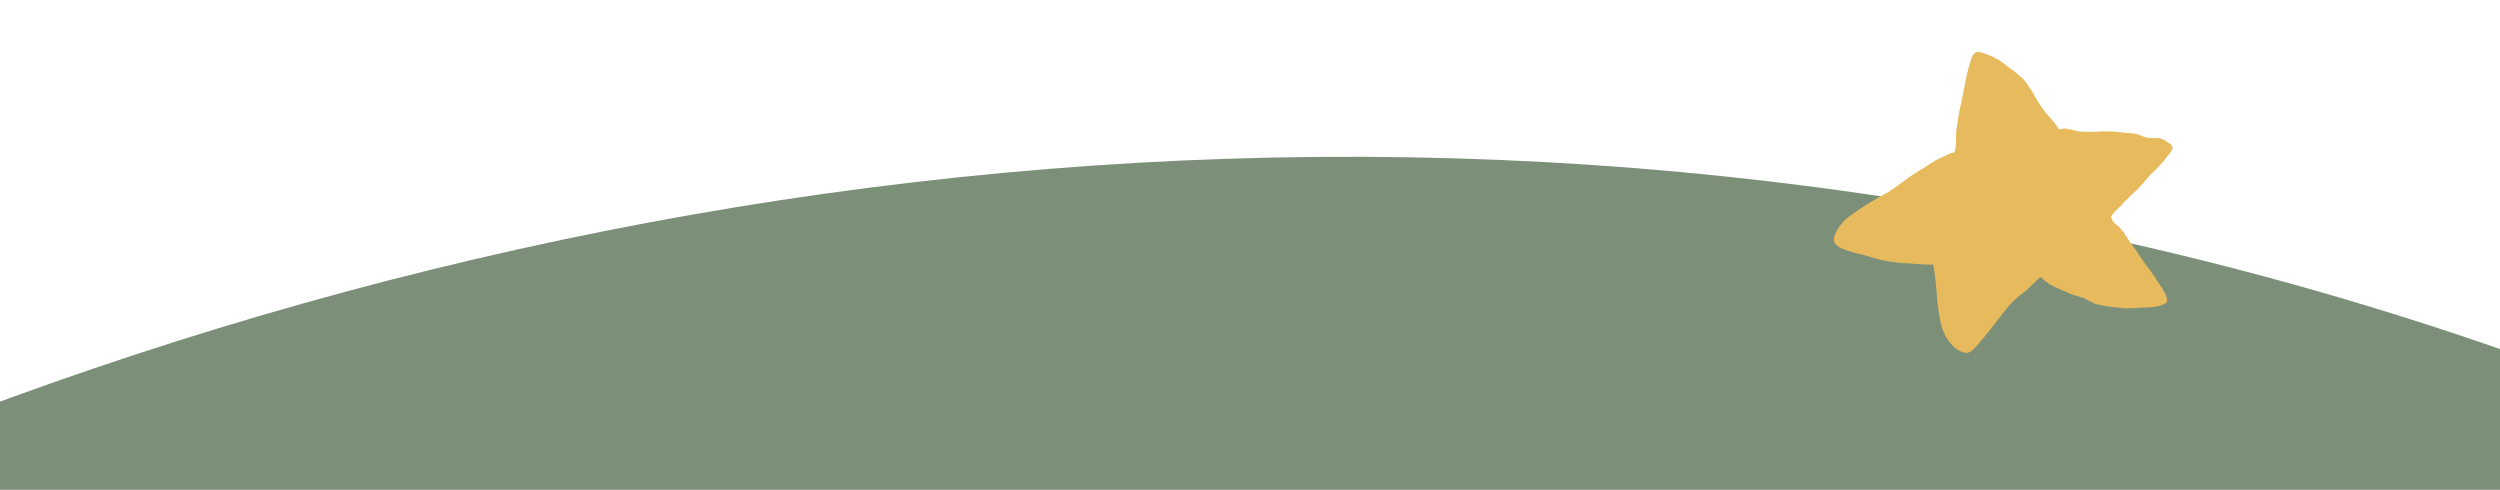
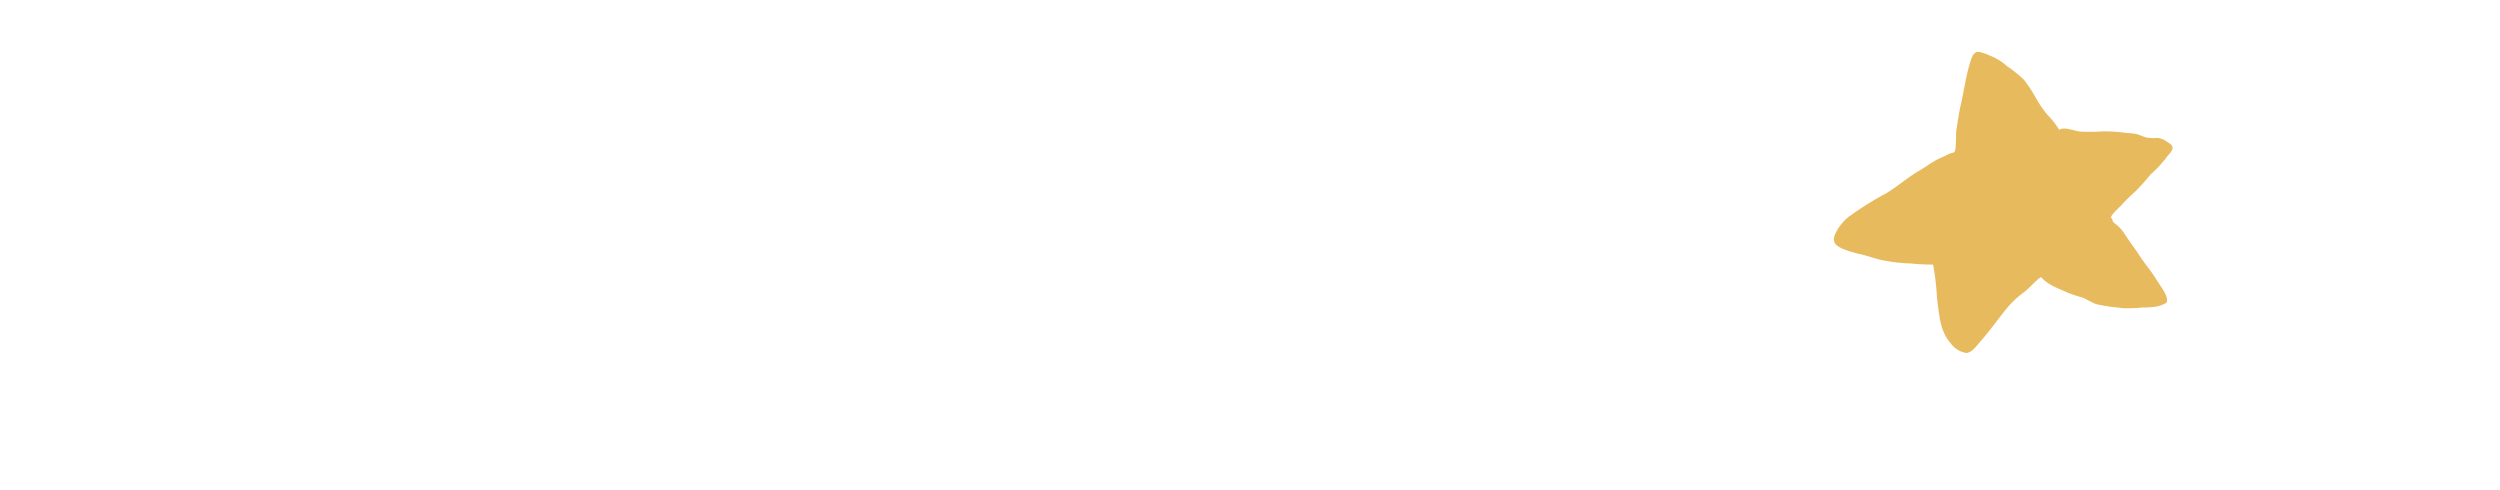
<svg xmlns="http://www.w3.org/2000/svg" width="393" height="77" viewBox="0 0 393 77">
  <defs>
    <clipPath id="clip-path">
      <rect id="Rectangle_242" data-name="Rectangle 242" width="393" height="77" transform="translate(0 2931)" fill="none" />
    </clipPath>
    <clipPath id="clip-path-2">
      <path id="Path_16306" data-name="Path 16306" d="M0,897.333H1194.253V-230.373H0Z" transform="translate(0 230.373)" fill="#7c9079" />
    </clipPath>
    <clipPath id="clip-path-3">
      <path id="Path_16514" data-name="Path 16514" d="M0,9.1H54.737V-37.539H0Z" transform="translate(0 37.539)" fill="#e8ba5e" />
    </clipPath>
  </defs>
  <g id="Mask_Group_54" data-name="Mask Group 54" transform="translate(0 -2931)" clip-path="url(#clip-path)">
    <g id="Group_9936" data-name="Group 9936">
      <g id="Group_9898" data-name="Group 9898" transform="matrix(0.999, 0.035, -0.035, 0.999, -366.742, 3165.447)">
        <g id="Group_4730" data-name="Group 4730" transform="translate(0 -230.373)" clip-path="url(#clip-path-2)">
          <g id="Group_4729" data-name="Group 4729" transform="translate(0 -0.001)">
-             <path id="Path_16305" data-name="Path 16305" d="M615.378,22.741C312.049-79.846-20.237,109.5-105.608,340.1c-128.944,348.279,34.682,583.01,242.624,688.814C358.256,1141.47,715.365,1214.324,944,864.738c253.424-387.533-25.264-739.385-328.619-842" transform="translate(151.349 5.838)" fill="#7c9079" />
-           </g>
+             </g>
        </g>
      </g>
      <g id="Group_9899" data-name="Group 9899" transform="translate(289.872 2980.006) rotate(-8)">
        <g id="Group_4946" data-name="Group 4946" transform="translate(0 -37.539)" clip-path="url(#clip-path-3)">
          <g id="Group_4945" data-name="Group 4945" transform="translate(0 0)">
            <path id="Path_16513" data-name="Path 16513" d="M4.031,2.949c.3-.287.381-1.133.481-1.586.135-.626.154-1.236.349-1.875.381-1.256.721-2.48,1.2-3.727.876-2.274,1.47-4.554,2.577-6.8.229-.46.61-1.16,1.272-1.128a6.171,6.171,0,0,1,1.631.775,8.552,8.552,0,0,1,2.544,2.06,19.785,19.785,0,0,1,2.387,2.549A21.711,21.711,0,0,1,17.9-3.766a17.874,17.874,0,0,0,1.431,2.9A13.313,13.313,0,0,1,20.87,1.774c.775-.47,2.413.547,3.178.707a27.135,27.135,0,0,0,3.506.468,23.238,23.238,0,0,1,3.656.759,11.65,11.65,0,0,1,1.554.389c.507.2,1.061.593,1.582.8a7,7,0,0,0,1.636.271,3.1,3.1,0,0,1,1.424.839c.41.347.794.616.681,1.107-.124.543-.916.989-1.27,1.429a19.057,19.057,0,0,1-2.742,2.184,31.5,31.5,0,0,1-2.588,2.194c-.826.581-1.681,1.155-2.472,1.831-.637.548-1.68,1.1-2.071,1.825.376.2.132.422.286.683a3.268,3.268,0,0,0,.445.508,6.018,6.018,0,0,1,1.032,1.511c.432.959.929,1.893,1.431,2.861.463.9.876,1.867,1.39,2.741.63,1.067,1.051,2.054,1.588,3.188.283.6,1.241,2.406.605,2.98a5.084,5.084,0,0,1-1.712.353,14.02,14.02,0,0,1-2.07-.164c-.622-.012-1.282-.078-1.912-.154a8.176,8.176,0,0,1-1.869-.362A26.066,26.066,0,0,1,22.777,29.7c-.713-.4-1.35-.981-2.052-1.355A23.29,23.29,0,0,1,18.619,27.3c-1.389-.908-2.87-1.574-3.822-3.03-1.047.523-1.921,1.413-2.975,2a14.972,14.972,0,0,0-2.865,1.982c-1.7,1.552-3.28,3.267-5.044,4.773-.719.615-1.586,1.573-2.46,1.425A3.8,3.8,0,0,1-.7,32.627c-1.437-2.187-1.155-4.645-1.155-7.267a41.481,41.481,0,0,0,.134-5.379,32,32,0,0,1-3.471-.67A25.258,25.258,0,0,1-9,18.367c-1.245-.385-2.319-.991-3.5-1.475a20.114,20.114,0,0,1-2.821-1.267c-1.035-.63-1.749-1.246-1-2.508a7.625,7.625,0,0,1,2.5-2.424,51.5,51.5,0,0,1,6.4-2.856c1.885-.8,3.7-2.02,5.6-2.782.984-.4,1.891-.9,2.86-1.276C1.532,3.593,2.07,3.467,2.6,3.3a3.963,3.963,0,0,1,1.573-.321c-.373.482-.143-.034-.143-.034" transform="translate(16.631 12.168)" fill="#e8ba5e" />
          </g>
        </g>
      </g>
    </g>
  </g>
</svg>